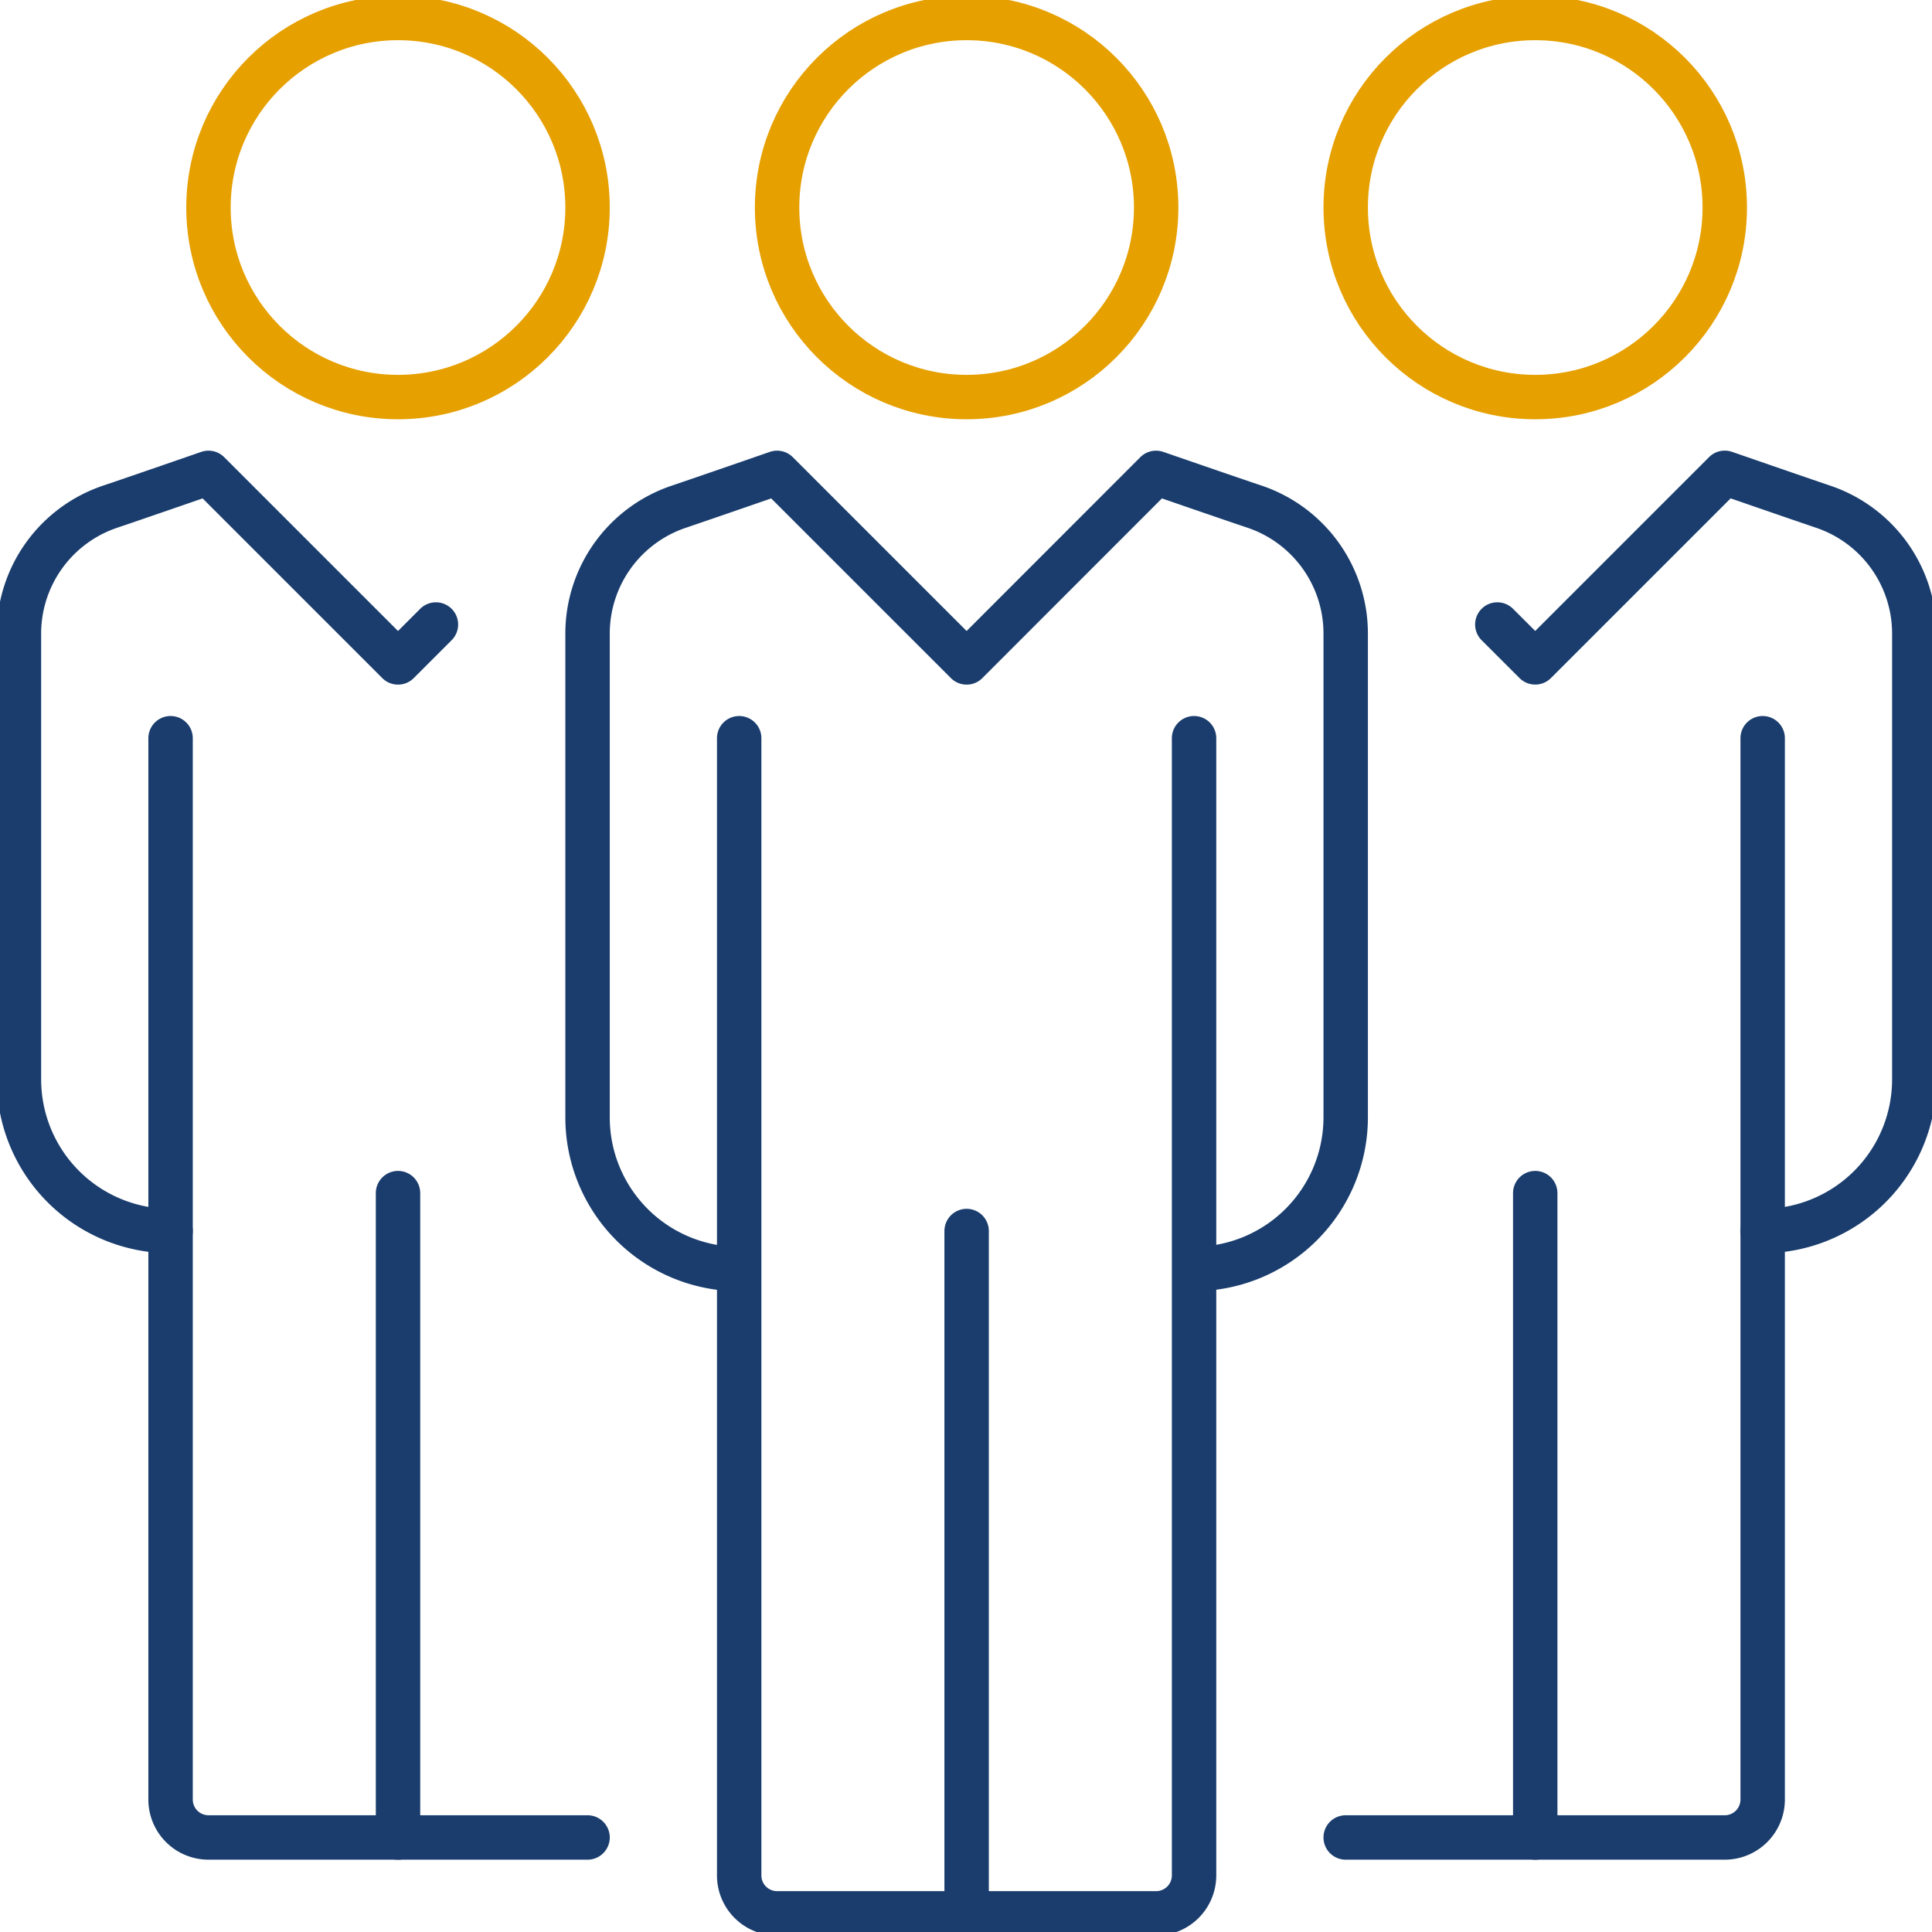
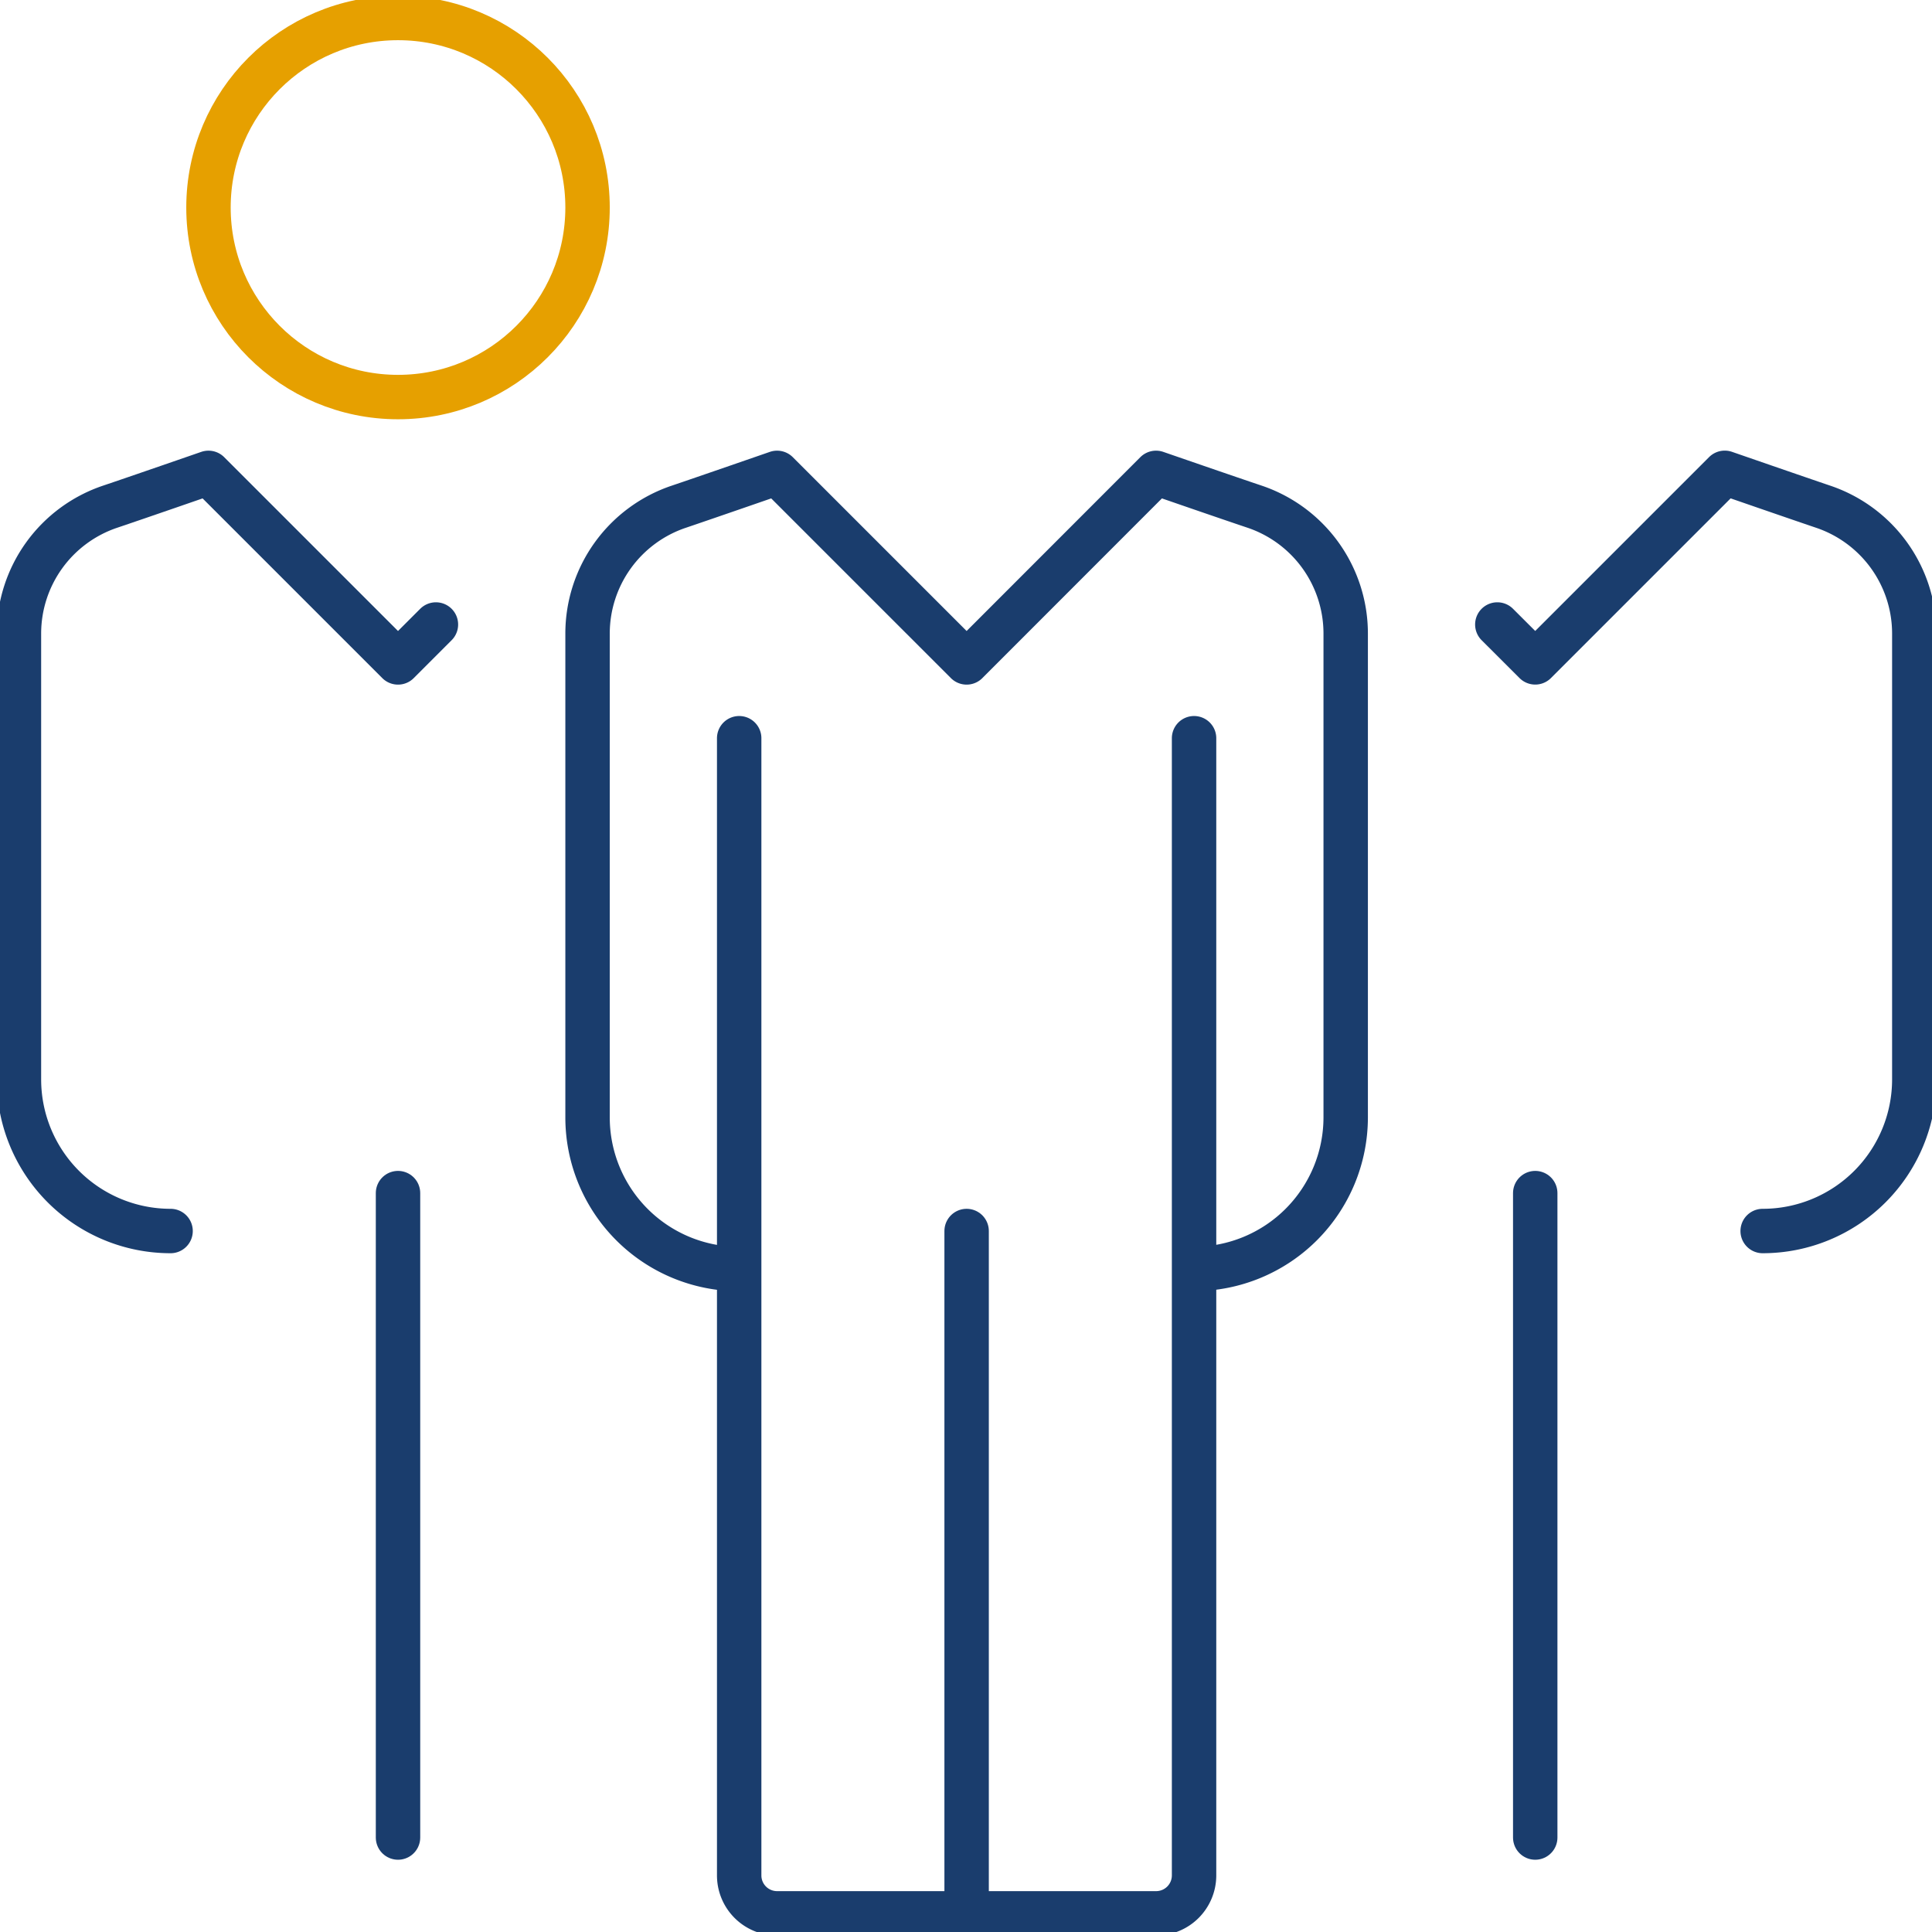
<svg xmlns="http://www.w3.org/2000/svg" width="87" height="87" viewBox="0 0 87 87">
  <defs>
    <clipPath id="clip-path">
      <rect id="Rectangle_67" data-name="Rectangle 67" width="87" height="87" transform="translate(0 0.043)" fill="none" stroke="#1a3d6d" stroke-width="1" />
    </clipPath>
  </defs>
  <g id="company-size-icon" transform="translate(0 -0.043)">
    <g id="Group_79" data-name="Group 79" clip-path="url(#clip-path)">
      <line id="Line_33" data-name="Line 33" y2="30.726" transform="translate(43.528 55.477)" fill="none" stroke="#1a3d6d" stroke-linecap="round" stroke-linejoin="round" stroke-width="2" />
      <path id="Path_102" data-name="Path 102" d="M39.984,19.5V70.71a1.708,1.708,0,0,1-1.707,1.707H21.207A1.707,1.707,0,0,1,19.5,70.71V19.5" transform="translate(13.786 13.786)" fill="none" stroke="#1a3d6d" stroke-linecap="round" stroke-linejoin="round" stroke-width="2" />
      <path id="Path_103" data-name="Path 103" d="M42.812,48.347a6.828,6.828,0,0,0,6.828-6.828v-21.8a6.03,6.03,0,0,0-4.112-5.7C44.42,13.649,41.1,12.5,41.1,12.5L32.57,21.035,24.035,12.5s-3.315,1.149-4.423,1.523a6.03,6.03,0,0,0-4.112,5.7v21.8a6.828,6.828,0,0,0,6.828,6.828" transform="translate(10.958 8.837)" fill="none" stroke="#1a3d6d" stroke-linejoin="round" stroke-width="2" />
      <line id="Line_34" data-name="Line 34" y2="29.019" transform="translate(17.923 53.77)" fill="none" stroke="#1a3d6d" stroke-linecap="round" stroke-linejoin="round" stroke-width="2" />
-       <path id="Path_104" data-name="Path 104" d="M23.277,69H6.207A1.708,1.708,0,0,1,4.5,67.3V19.5" transform="translate(3.181 13.786)" fill="none" stroke="#1a3d6d" stroke-linecap="round" stroke-linejoin="round" stroke-width="2" />
      <path id="Path_105" data-name="Path 105" d="M7.328,46.64A6.828,6.828,0,0,1,.5,39.812V19.721a6.03,6.03,0,0,1,4.112-5.7C5.72,13.649,9.035,12.5,9.035,12.5l8.535,8.535,1.707-1.707" transform="translate(0.353 8.837)" fill="none" stroke="#1a3d6d" stroke-linecap="round" stroke-linejoin="round" stroke-width="2" />
      <ellipse id="Ellipse_12" data-name="Ellipse 12" cx="8.535" cy="8.535" rx="8.535" ry="8.535" transform="translate(9.388 0.853)" fill="none" stroke="#e6a000" stroke-linejoin="round" stroke-width="2" />
      <line id="Line_35" data-name="Line 35" y2="29.019" transform="translate(69.133 53.77)" fill="none" stroke="#1a3d6d" stroke-linecap="round" stroke-linejoin="round" stroke-width="2" />
-       <path id="Path_106" data-name="Path 106" d="M35.5,69H52.57A1.708,1.708,0,0,0,54.277,67.3V19.5" transform="translate(25.098 13.786)" fill="none" stroke="#1a3d6d" stroke-linecap="round" stroke-linejoin="round" stroke-width="2" />
      <path id="Path_107" data-name="Path 107" d="M51.449,46.64a6.828,6.828,0,0,0,6.828-6.828V19.721a6.03,6.03,0,0,0-4.112-5.7c-1.108-.374-4.423-1.523-4.423-1.523l-8.535,8.535L39.5,19.328" transform="translate(27.926 8.837)" fill="none" stroke="#1a3d6d" stroke-linecap="round" stroke-linejoin="round" stroke-width="2" />
-       <ellipse id="Ellipse_13" data-name="Ellipse 13" cx="8.535" cy="8.535" rx="8.535" ry="8.535" transform="translate(60.598 0.853)" fill="none" stroke="#e6a000" stroke-linejoin="round" stroke-width="2" />
-       <ellipse id="Ellipse_14" data-name="Ellipse 14" cx="8.535" cy="8.535" rx="8.535" ry="8.535" transform="translate(34.993 0.853)" fill="none" stroke="#e6a000" stroke-linejoin="round" stroke-width="2" />
    </g>
  </g>
</svg>